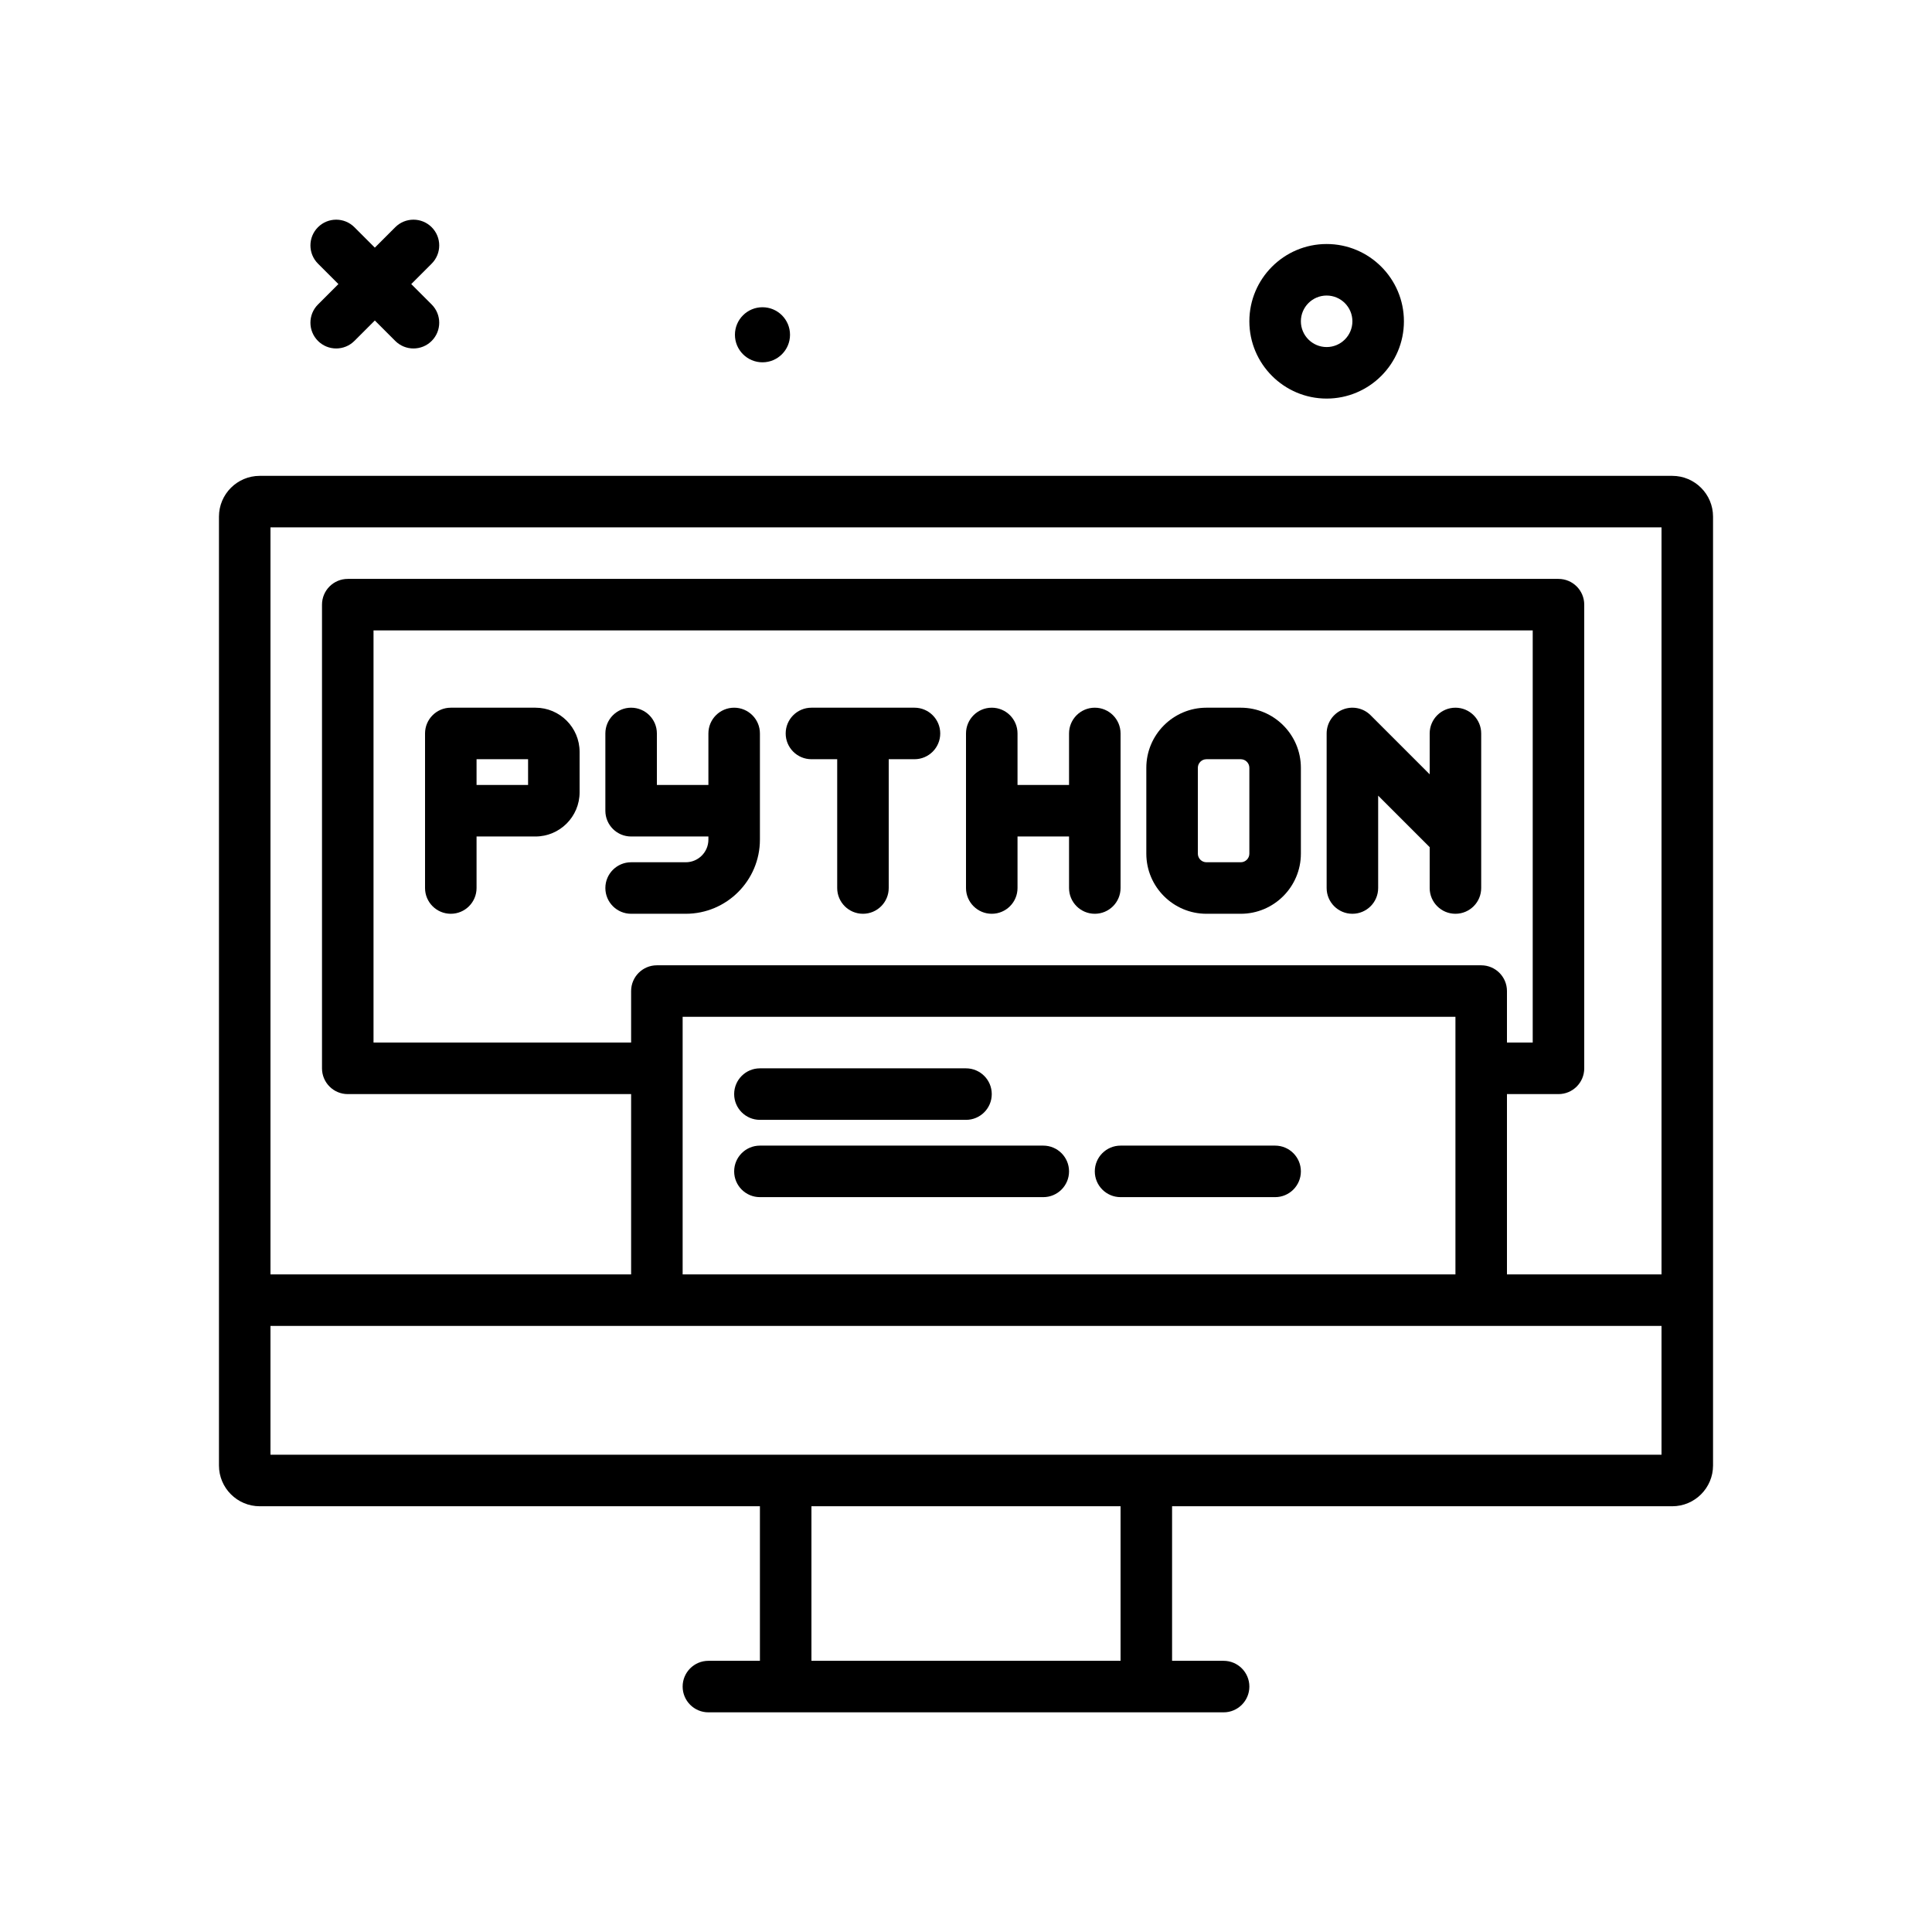
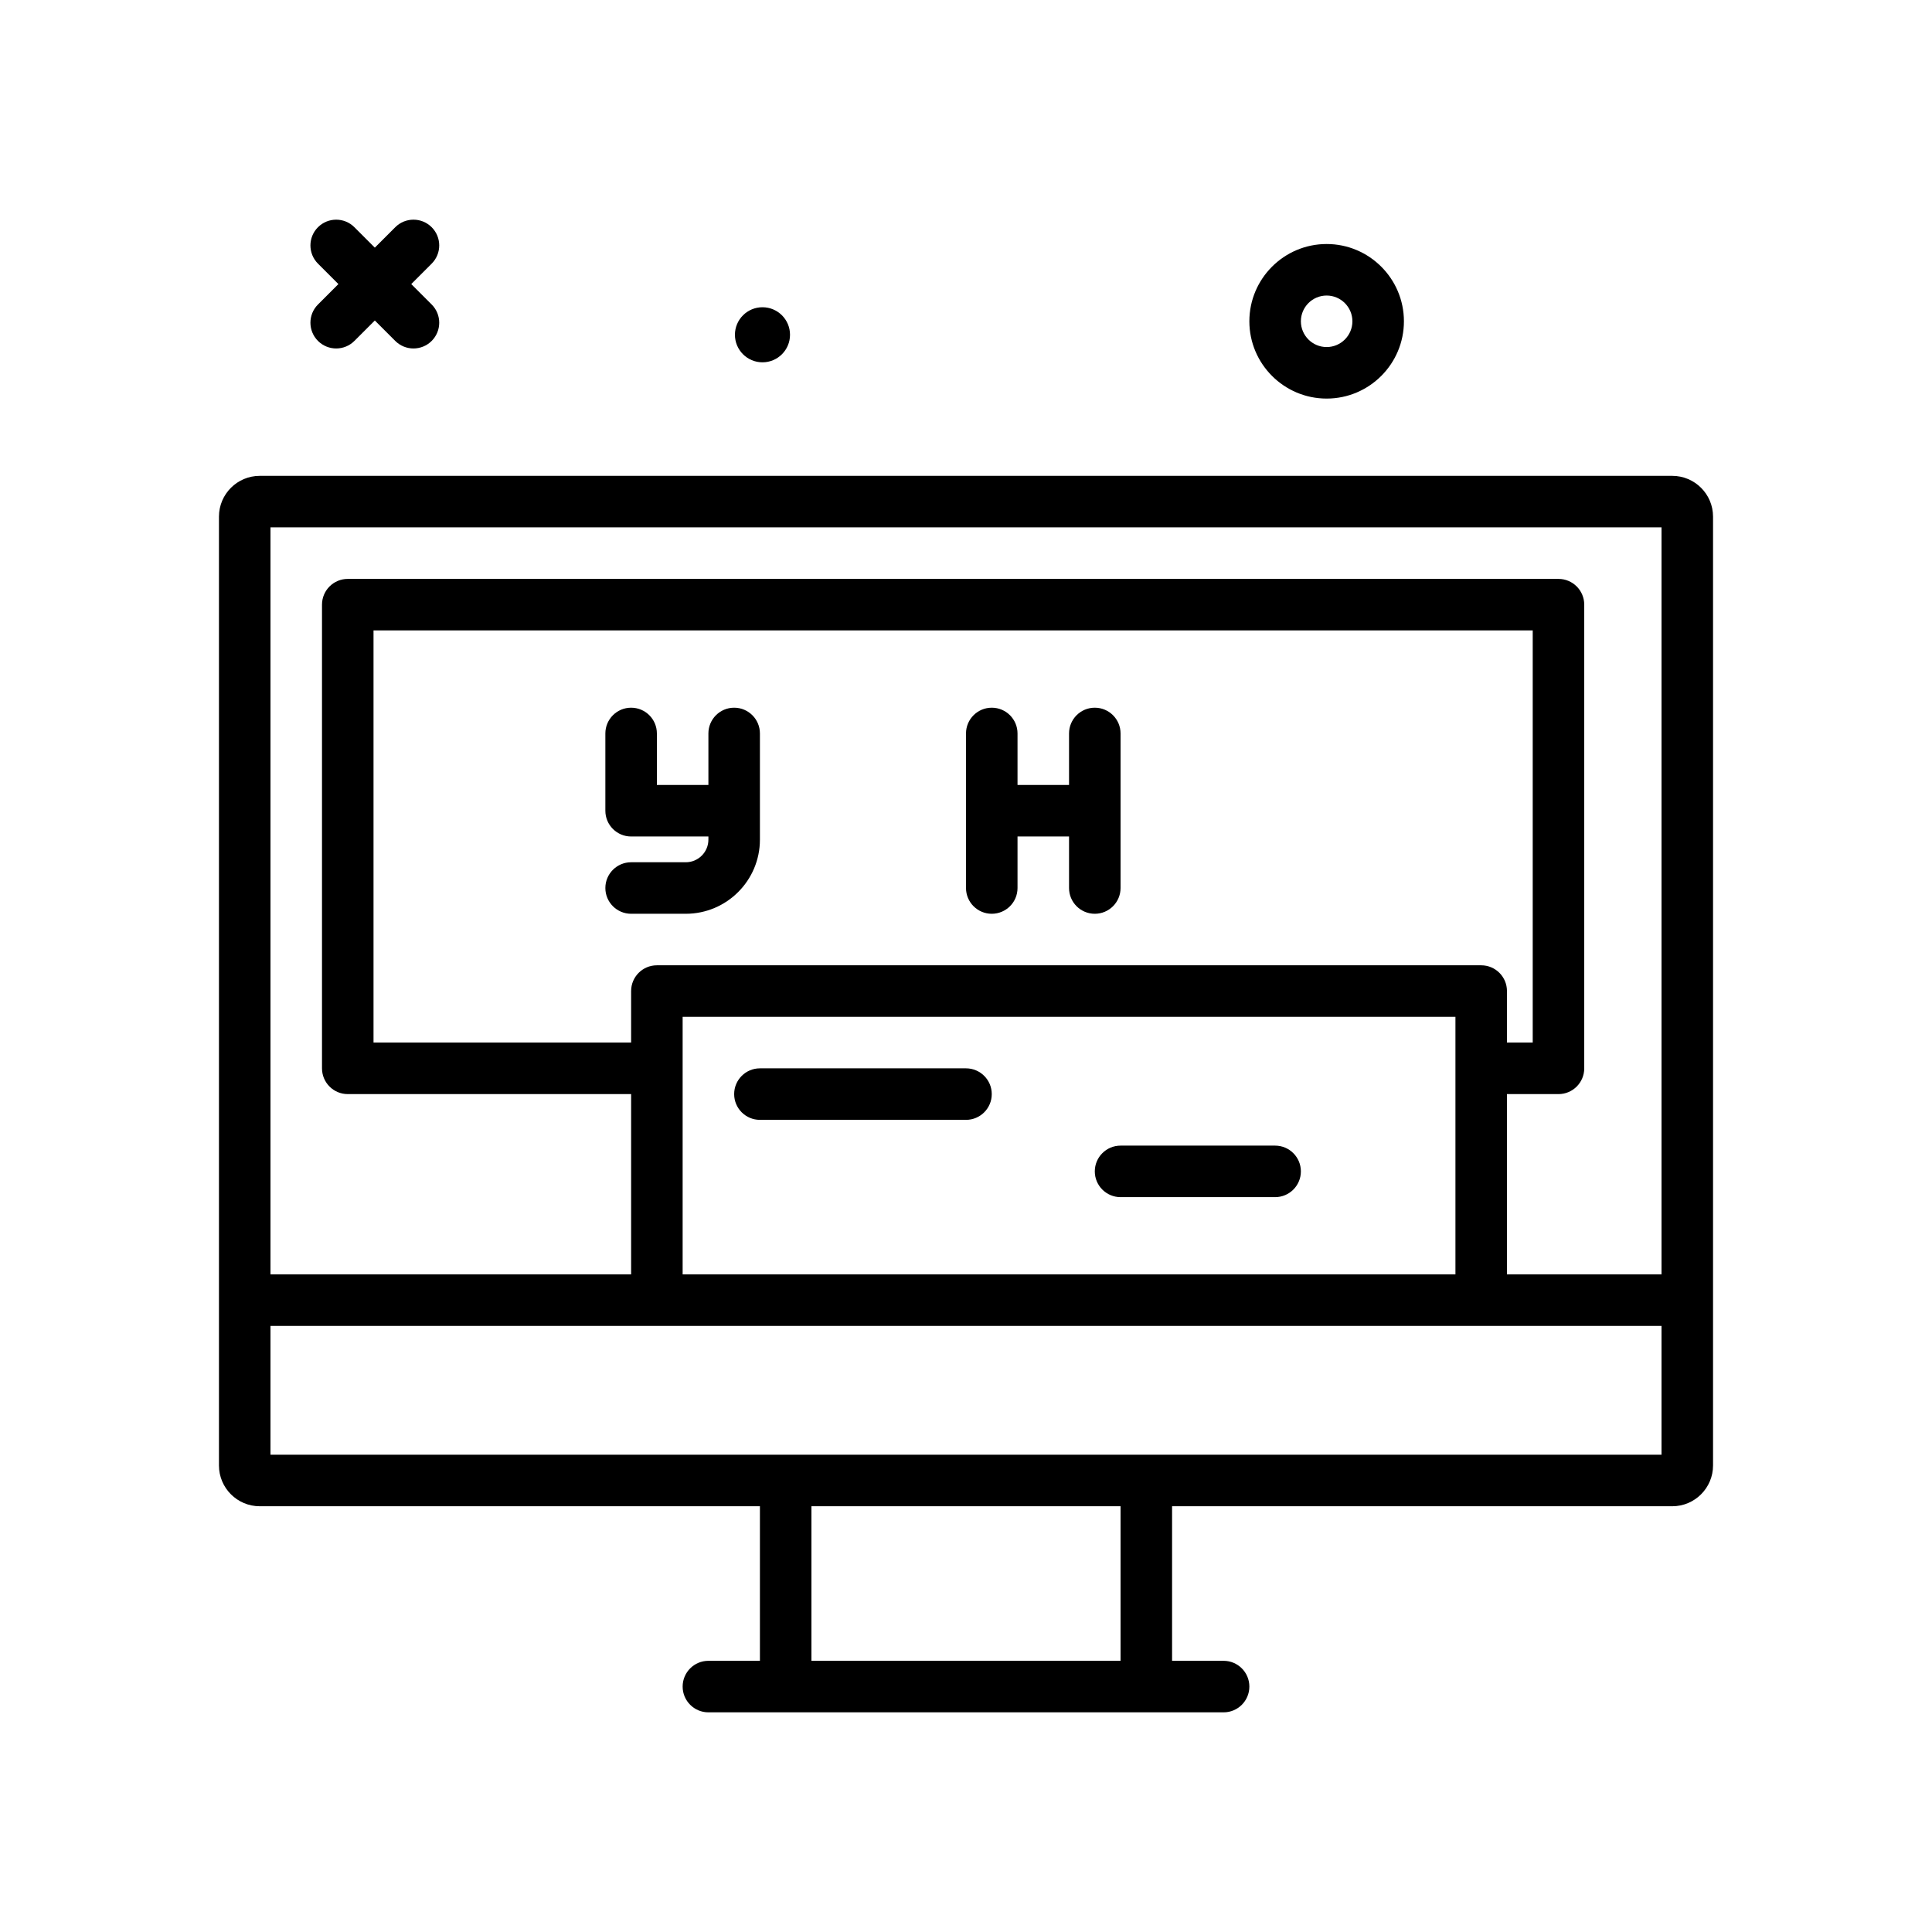
<svg xmlns="http://www.w3.org/2000/svg" id="python" enable-background="new 0 0 300 300" height="512" viewBox="0 0 300 300" width="512">
  <g>
    <path d="m206 61.891c6.617 0 12-5.383 12-12s-5.383-12-12-12-12 5.383-12 12 5.383 12 12 12zm0-16c2.205 0 4 1.795 4 4s-1.795 4-4 4-4-1.795-4-4 1.795-4 4-4z" />
    <path d="m118.397 56.26c2.362 0 4.276-1.915 4.276-4.276s-1.915-4.276-4.276-4.276-4.277 1.915-4.277 4.276 1.915 4.276 4.277 4.276z" />
    <path d="m49.375 52.938c.781.781 1.805 1.172 2.828 1.172s2.047-.391 2.828-1.172l3.172-3.172 3.172 3.172c.781.781 1.805 1.172 2.828 1.172s2.047-.391 2.828-1.172c1.562-1.562 1.562-4.094 0-5.656l-3.172-3.172 3.172-3.172c1.562-1.562 1.562-4.094 0-5.656s-4.094-1.562-5.656 0l-3.172 3.172-3.172-3.172c-1.562-1.562-4.094-1.562-5.656 0s-1.562 4.094 0 5.656l3.172 3.172-3.172 3.172c-1.563 1.562-1.563 4.093 0 5.656z" />
    <path d="m259.67 73.891h-219.34c-3.49 0-6.33 2.84-6.33 6.33v147.34c0 3.49 2.84 6.33 6.33 6.33h77.67v24h-8c-2.209 0-4 1.791-4 4s1.791 4 4 4h80c2.209 0 4-1.791 4-4s-1.791-4-4-4h-8v-24h77.67c3.49 0 6.33-2.84 6.33-6.33v-147.34c0-3.491-2.84-6.33-6.33-6.33zm-1.67 8v116h-24v-28h8c2.209 0 4-1.791 4-4v-72c0-2.209-1.791-4-4-4h-188c-2.209 0-4 1.791-4 4v72c0 2.209 1.791 4 4 4h44v28h-56v-116zm-152 116v-40h120v40zm124-48h-128c-2.209 0-4 1.791-4 4v8h-40v-64h180v64h-4v-8c0-2.209-1.791-4-4-4zm-56 108h-48v-24h48zm-132-32v-20h216v20z" />
    <path d="m170 109.891c-2.209 0-4 1.791-4 4v8h-8v-8c0-2.209-1.791-4-4-4s-4 1.791-4 4v24c0 2.209 1.791 4 4 4s4-1.791 4-4v-8h8v8c0 2.209 1.791 4 4 4s4-1.791 4-4v-24c0-2.209-1.791-4-4-4z" />
-     <path d="m83.141 109.891h-13.141c-2.209 0-4 1.791-4 4v24c0 2.209 1.791 4 4 4s4-1.791 4-4v-8h9.141c3.783 0 6.859-3.076 6.859-6.859v-6.281c0-3.784-3.076-6.86-6.859-6.86zm-1.141 12h-8v-4h8z" />
-     <path d="m142 109.891h-16c-2.209 0-4 1.791-4 4s1.791 4 4 4h4v20c0 2.209 1.791 4 4 4s4-1.791 4-4v-20h4c2.209 0 4-1.791 4-4s-1.791-4-4-4z" />
-     <path d="m192.664 109.891h-5.328c-5.148 0-9.336 4.188-9.336 9.336v13.328c0 5.148 4.188 9.336 9.336 9.336h5.328c5.148 0 9.336-4.188 9.336-9.336v-13.328c0-5.149-4.188-9.336-9.336-9.336zm1.336 22.664c0 .736-.6 1.336-1.336 1.336h-5.328c-.736 0-1.336-.6-1.336-1.336v-13.328c0-.736.6-1.336 1.336-1.336h5.328c.736 0 1.336.6 1.336 1.336z" />
-     <path d="m226 109.891c-2.209 0-4 1.791-4 4v6.344l-9.172-9.172c-1.146-1.146-2.867-1.486-4.359-.867-1.494.619-2.469 2.078-2.469 3.695v24c0 2.209 1.791 4 4 4s4-1.791 4-4v-14.344l8 8v6.344c0 2.209 1.791 4 4 4s4-1.791 4-4v-24c0-2.209-1.791-4-4-4z" />
    <path d="m114 109.891c-2.209 0-4 1.791-4 4v8h-8v-8c0-2.209-1.791-4-4-4s-4 1.791-4 4v12c0 2.209 1.791 4 4 4h12v.486c0 1.938-1.576 3.514-3.514 3.514h-8.486c-2.209 0-4 1.791-4 4s1.791 4 4 4h8.486c6.35 0 11.514-5.164 11.514-11.514v-16.486c0-2.209-1.791-4-4-4z" />
    <path d="m118 173.891h32c2.209 0 4-1.791 4-4s-1.791-4-4-4h-32c-2.209 0-4 1.791-4 4s1.791 4 4 4z" />
-     <path d="m162 177.891h-44c-2.209 0-4 1.791-4 4s1.791 4 4 4h44c2.209 0 4-1.791 4-4s-1.791-4-4-4z" />
    <path d="m198 177.891h-24c-2.209 0-4 1.791-4 4s1.791 4 4 4h24c2.209 0 4-1.791 4-4s-1.791-4-4-4z" />
  </g>
</svg>